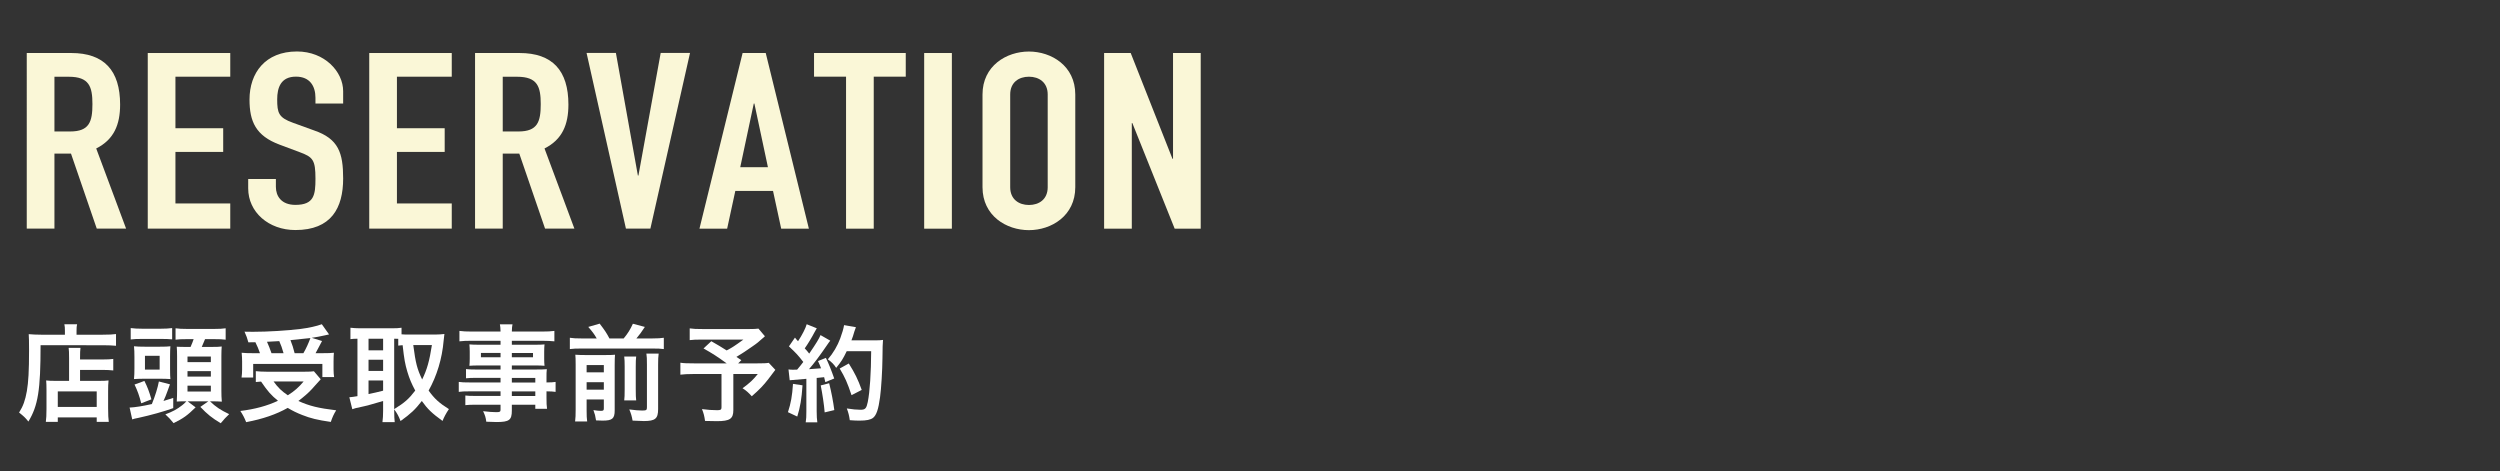
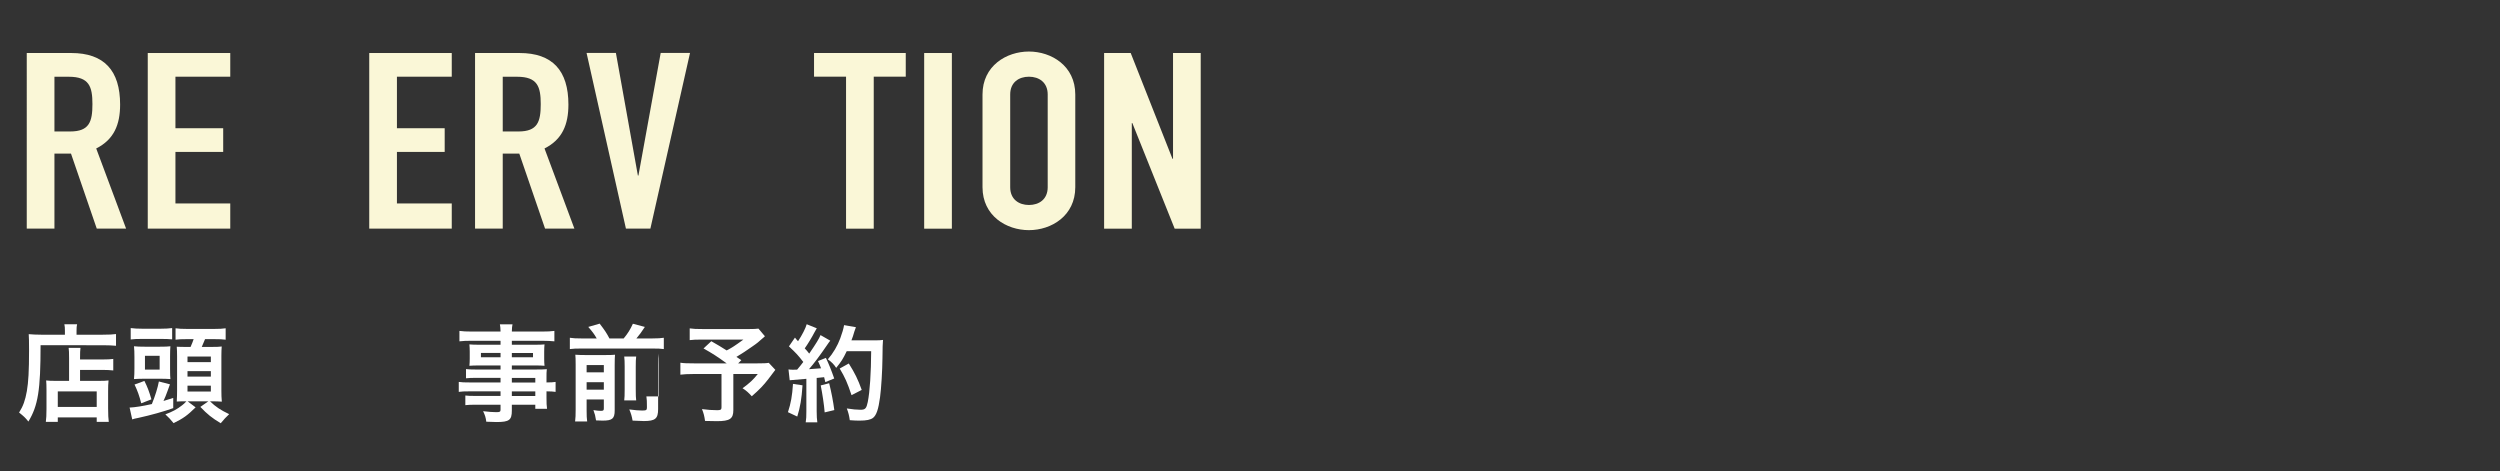
<svg xmlns="http://www.w3.org/2000/svg" id="_レイヤー_2" data-name="レイヤー 2" viewBox="0 0 456 86">
  <rect x="0" y="0" width="456" height="86" fill="#333333" stroke="none" />
  <defs>
    <style>
      .cls-1 {
        fill: #fff;
      }

      .cls-2 {
        fill: none;
      }

      .cls-3 {
        fill: #faf7d7;
      }
    </style>
  </defs>
  <g id="object">
    <g>
      <path class="cls-3" d="M4.88,9.67h8.12c5.99,0,8.91,3.19,8.91,9.4,0,3.69-1.14,6.39-4.36,8.01l5.45,14.62h-5.35l-4.7-13.68h-3.02v13.68h-5.05V9.67ZM9.93,23.98h2.87c3.51,0,4.06-1.8,4.06-4.99s-.59-4.99-4.31-4.99h-2.62v9.99Z" />
      <path class="cls-3" d="M26.95,9.67h15.05v4.32h-10v9.4h8.71v4.32h-8.71v9.4h10v4.59h-15.05V9.67Z" />
-       <path class="cls-3" d="M62.59,18.89h-5.05v-1.04c0-2.11-.99-3.87-3.56-3.87-2.77,0-3.42,2.02-3.42,4.14,0,2.47.25,3.33,2.87,4.27l3.86,1.4c4.46,1.53,5.3,4.09,5.3,8.77,0,5.4-2.18,9.4-8.71,9.4-4.9,0-8.61-3.28-8.61-7.6v-1.71h5.05v1.44c0,1.67.99,3.28,3.56,3.28,3.42,0,3.66-1.84,3.66-4.77,0-3.42-.45-3.96-2.92-4.86l-3.61-1.35c-4.36-1.62-5.5-4.23-5.5-8.23,0-4.86,2.87-8.77,8.66-8.77,5.05,0,8.42,3.69,8.42,7.24v2.25Z" />
      <path class="cls-3" d="M67.35,9.67h15.05v4.32h-10v9.4h8.71v4.32h-8.71v9.4h10v4.59h-15.05V9.67Z" />
      <path class="cls-3" d="M86.65,9.67h8.12c5.99,0,8.91,3.19,8.91,9.4,0,3.69-1.14,6.39-4.36,8.01l5.45,14.62h-5.35l-4.7-13.68h-3.02v13.68h-5.05V9.67ZM91.7,23.98h2.87c3.51,0,4.06-1.8,4.06-4.99s-.59-4.99-4.31-4.99h-2.62v9.99Z" />
      <path class="cls-3" d="M118.63,41.7h-4.46l-7.18-32.04h5.35l4.01,22.36h.1l4.06-22.36h5.35l-7.23,32.04Z" />
-       <path class="cls-3" d="M135.46,9.67h4.21l7.87,32.04h-5.05l-1.49-6.88h-6.88l-1.49,6.88h-5.05l7.87-32.04ZM137.59,18.89h-.1l-2.47,11.61h5.05l-2.47-11.61Z" />
      <path class="cls-3" d="M154.32,13.99h-5.84v-4.32h16.73v4.32h-5.84v27.72h-5.05V13.99Z" />
      <path class="cls-3" d="M168.57,9.67h5.05v32.04h-5.05V9.67Z" />
      <path class="cls-3" d="M179.21,17.23c0-5.22,4.36-7.83,8.46-7.83s8.46,2.61,8.46,7.83v16.92c0,5.22-4.36,7.83-8.46,7.83s-8.46-2.61-8.46-7.83v-16.92ZM184.26,34.15c0,2.2,1.58,3.24,3.42,3.24s3.42-1.03,3.42-3.24v-16.92c0-2.2-1.58-3.24-3.42-3.24s-3.42,1.03-3.42,3.24v16.92Z" />
      <path class="cls-3" d="M201.39,9.67h4.85l7.62,19.3h.1V9.67h5.05v32.04h-4.75l-7.72-19.26h-.1v19.26h-5.05V9.67Z" />
      <path class="cls-1" d="M11.84,60.33c0-.5-.02-.84-.1-1.18h2.32c-.08.34-.1.62-.1,1.2v.7h4.78c1.16,0,1.92-.04,2.42-.12v2.14c-.58-.06-1.44-.1-2.38-.1H7.4c0,8.18-.46,11.02-2.22,13.92-.58-.72-.86-.98-1.7-1.64.76-1.2,1.12-2.24,1.42-3.92.28-1.62.4-3.68.4-7.46,0-1.6-.02-2.3-.06-2.92.66.06,1.42.1,2.26.1h4.34v-.72ZM12.6,65.33c0-1.04-.02-1.4-.08-1.88h2.16c-.06.44-.08.84-.08,1.9v.22h4.02c1,0,1.6-.04,2.04-.1v2.1c-.54-.06-1.22-.1-1.96-.1h-4.1v2h3.5c.82,0,1.24-.02,1.7-.08-.06.62-.08,1.1-.08,1.96v3.12c0,1.18.04,1.88.12,2.48h-2.2v-.82h-7.1v.82h-2.18c.08-.56.12-1.32.12-2.38v-3.48c0-.7-.02-1.22-.06-1.7.46.06.9.08,1.7.08h2.48v-4.14ZM10.54,74.23h7.1v-2.84h-7.1v2.84Z" />
      <path class="cls-1" d="M23.64,74.34c.98-.04,2.36-.26,4.06-.64.6-1.48,1.06-2.94,1.28-4.12l2.02.52q-.16.44-.44,1.22c-.26.72-.46,1.22-.74,1.82.68-.2.92-.28,1.78-.56v1.86c-1.66.6-4.14,1.3-6.36,1.78-.68.14-.8.16-1.12.28l-.48-2.16ZM23.84,59.84c.64.08,1.24.12,2.18.12h3.22c.94,0,1.54-.04,2.16-.12v2.06c-.62-.06-1.14-.08-2.04-.08h-3.46c-1.04,0-1.34.02-2.06.1v-2.08ZM24.52,65.12c0-.83-.02-1.35-.08-1.96.56.06,1.1.08,2.02.08h2.66c1.12,0,1.4-.02,1.96-.08-.04.6-.06.89-.06,1.92v2.2c0,1.04.02,1.42.06,1.86-.58-.04-1.2-.06-1.84-.06h-2.9c-.7,0-1.3.02-1.9.06.06-.68.08-1.1.08-1.96v-2.06ZM25.76,73.56c-.36-1.4-.66-2.24-1.22-3.42l1.8-.66c.58,1.16.86,1.92,1.28,3.36l-1.86.72ZM26.44,67.42h2.68v-2.52h-2.68v2.52ZM33.76,73.2c-.6,0-.8,0-1.52.04.04-.58.06-1.48.06-1.94v-6.28c0-.72-.02-1.32-.06-1.78.44.02.8.04,1.62.04h.9c.26-.6.4-.94.56-1.42h-1.28c-.98,0-1.42.02-2.02.1v-2.08c.52.08,1.18.12,2.28.12h4.6c1.08,0,1.76-.04,2.26-.12v2.08c-.64-.08-1.04-.1-2.08-.1h-1.68c-.18.46-.38.94-.6,1.42h1.76c1,0,1.42-.02,1.88-.08-.04.51-.06,1.01-.06,1.7v6.42c0,.68.02,1.3.08,1.94-.48-.04-1.1-.06-1.66-.06h-.5c1.04,1,1.94,1.6,3.5,2.34-.72.68-.84.84-1.54,1.66-1.62-.98-2.42-1.62-3.72-2.98l1.46-1.02h-3.78l1.46,1.1c-1.54,1.5-2.2,1.98-4.02,2.88-.72-.86-.76-.9-1.5-1.6,1.32-.5,2.12-.92,3.06-1.66.28-.22.44-.36.78-.72h-.24ZM34.2,66.05h4.26v-1.02h-4.26v1.02ZM34.2,68.69h4.26v-1h-4.26v1ZM34.2,71.41h4.26v-1.06h-4.26v1.06Z" />
-       <path class="cls-1" d="M58.5,69.18q-.32.32-1.68,1.86c-.64.68-1.32,1.28-2.4,2.1,2.06.92,3.62,1.3,6.9,1.7-.42.66-.72,1.32-.98,2.12-2.48-.36-3.68-.66-5.2-1.26-.98-.38-1.76-.76-2.66-1.3-2.1,1.18-4.52,2.02-7.58,2.6-.34-.84-.58-1.3-1.06-2.04,2.64-.32,4.92-.94,6.86-1.86-1.26-1.04-1.84-1.68-3.08-3.5-.58.04-.62.04-.96.08v-1.98c.52.06,1.2.1,1.96.1h6.98c.78,0,1.28-.02,1.66-.08l1.24,1.46ZM45.3,62.44c-.2-.74-.36-1.2-.7-1.94.66.02,1.18.02,1.52.02,2.76,0,6.28-.22,8.7-.52,1.56-.2,2.9-.5,3.88-.86l1.32,1.86c-.3.06-.32.06-.82.18-.74.16-1.4.3-2.34.44l1.88.58q-.9,1.74-1.18,2.22h1.26c1.1,0,1.54-.02,2.08-.08-.04.52-.06.92-.06,1.62v1.4c0,.54.04,1.02.1,1.42h-2.14v-2.4h-12.62v2.48h-2.12c.06-.44.1-.94.1-1.46v-1.44c0-.54-.02-.9-.08-1.62.58.06,1.08.08,2.12.08h1.22c-.2-.6-.54-1.44-.84-2l-1.28.02ZM51.72,64.42c-.24-.86-.48-1.54-.78-2.2-.12,0-.86.06-2.24.12.28.62.58,1.36.82,2.08h2.2ZM49.9,69.58c.8,1.12,1.5,1.78,2.6,2.52,1.18-.74,2.02-1.48,2.88-2.52h-5.48ZM55.34,64.42c.48-.82.92-1.78,1.28-2.76-.36.04-1.58.18-3.64.38.38,1,.48,1.28.76,2.38h1.6Z" />
-       <path class="cls-1" d="M71.9,74.92c0,1,.04,1.6.1,2.08h-2.24c.08-.6.12-1.32.12-2.06v-1.8c-1.7.52-3.26.94-4.08,1.1-.72.14-1.26.28-1.54.4l-.54-2.18c.48-.04.78-.08,1.48-.2v-10.48c-.68.02-.82.02-1.28.08v-2.08c.54.06,1.08.1,1.72.1h5.86c.76,0,1.2-.02,1.74-.1v1.2c.48.04.72.04,1.22.04h5.04c.52,0,1.04-.04,1.56-.1-.04.24-.08.64-.14,1.22-.28,3.28-1.24,6.44-2.74,9.1,1.06,1.48,1.94,2.28,3.7,3.38-.5.74-.9,1.48-1.16,2.16-1.96-1.42-2.74-2.18-3.78-3.64-1.22,1.58-2.02,2.32-3.88,3.66-.34-.9-.62-1.4-1.16-2.14v.26ZM67.22,63.9h2.66v-2.12h-2.66v2.12ZM67.22,67.66h2.66v-2.04h-2.66v2.04ZM67.22,71.88q1.36-.28,2.66-.62v-1.86h-2.66v2.48ZM71.9,74.62c1.92-1.18,2.68-1.86,3.84-3.38-.68-1.26-1.06-2.18-1.44-3.44-.42-1.44-.56-2.18-.86-4.84-.34.02-.52.04-.8.08v-1.24c-.22-.02-.34-.02-.74-.02v12.84ZM75.38,62.94c.44,3.34.7,4.34,1.62,6.28.88-1.78,1.34-3.42,1.78-6.28h-3.4Z" />
      <path class="cls-1" d="M91.3,68.92h-4.54c-.7,0-1.24.02-1.76.08v-1.68c.44.06.96.08,1.8.08h4.5v-.74h-4.06c-.68,0-1.16.02-1.62.06.04-.42.06-.8.06-1.3v-1.26c0-.54-.02-.84-.06-1.34.54.04.92.06,1.64.06h4.04v-.72h-5.26c-.96,0-1.56.02-2.24.1v-1.9c.6.08,1.24.12,2.36.12h5.14c-.02-.68-.04-.88-.12-1.32h2.3c-.08.42-.1.6-.12,1.32h5.4c1.12,0,1.74-.04,2.36-.12v1.9c-.64-.06-1.32-.1-2.24-.1h-5.52v.72h4.36c.74,0,1.12-.02,1.6-.06-.04.44-.06.74-.06,1.34v1.26c0,.6.02.88.06,1.3-.44-.04-.9-.06-1.52-.06h-4.44v.74h4.34c1.12,0,1.44-.02,2.04-.06-.06.5-.06.74-.06,1.74v.68c.84,0,1.26-.04,1.66-.1v1.82c-.46-.06-.82-.1-1.66-.1v1.12c0,1.02.02,1.48.1,2.06h-2.14v-.74h-4.28v1.08c0,1.72-.48,2.08-2.8,2.08-.48,0-1.18-.02-1.86-.06-.1-.78-.22-1.16-.58-1.92,1.02.12,1.74.18,2.4.18s.78-.08.78-.46v-.9h-4.52c-.84,0-1.34.02-1.9.08v-1.76c.52.06.84.08,1.84.08h4.58v-.84h-5.5c-1.08,0-1.62.02-2.12.1v-1.82c.52.08.96.1,2.08.1h5.54v-.84ZM87.72,64.38v.78h3.58v-.78h-3.58ZM93.36,65.17h3.86v-.78h-3.86v.78ZM97.64,69.77v-.84h-4.28v.84h4.28ZM93.36,72.23h4.28v-.84h-4.28v.84Z" />
-       <path class="cls-1" d="M108.84,61.73c-.46-.8-.76-1.2-1.54-2.1l2.08-.6c.96,1.26,1.24,1.68,1.78,2.7h2.6c.72-.86,1.2-1.62,1.68-2.68l2.18.58c-.52.82-1.06,1.54-1.54,2.1h2.96c.92,0,1.5-.04,2.04-.12v2.06c-.6-.08-1.06-.1-2.04-.1h-13.04c-.96,0-1.44.02-2.06.1v-2.06c.74.1,1.08.12,2.06.12h2.84ZM107,74.82c0,.98.02,1.5.1,2.06h-2.2c.08-.64.1-1.22.1-2.2v-8.26c0-.94-.02-1.22-.06-1.72.54.04,1.02.06,1.8.06h3.72c1,0,1.32-.02,1.72-.06-.04.44-.06.9-.06,1.92v8.24c0,1.5-.44,1.86-2.2,1.86-.28,0-.5,0-1.2-.04-.14-.86-.2-1.12-.48-1.88.62.1,1,.14,1.36.14.44,0,.54-.08.54-.44v-1.64h-3.14v1.96ZM110.14,67.91v-1.32h-3.14v1.32h3.14ZM110.14,71.07v-1.36h-3.14v1.36h3.14ZM116.04,65.03c-.06.56-.08.86-.08,1.84v4.1c0,1.2.02,1.52.08,2.06h-2.18c.06-.56.08-.9.08-2.06v-4.12c0-.9-.02-1.24-.08-1.82h2.18ZM120.14,64.5c-.08.54-.1,1.1-.1,2.04v8.08c0,1.74-.52,2.18-2.6,2.18-.46,0-.86-.02-2.06-.08-.14-.8-.26-1.24-.6-2.04,1.04.14,1.76.2,2.34.2.78,0,.88-.08.88-.6v-7.8c0-1.08-.02-1.42-.1-1.98h2.24Z" />
+       <path class="cls-1" d="M108.84,61.73c-.46-.8-.76-1.2-1.54-2.1l2.08-.6c.96,1.26,1.24,1.68,1.78,2.7h2.6c.72-.86,1.2-1.62,1.68-2.68l2.18.58c-.52.82-1.06,1.54-1.54,2.1h2.96c.92,0,1.5-.04,2.04-.12v2.06c-.6-.08-1.06-.1-2.04-.1h-13.04c-.96,0-1.44.02-2.06.1v-2.06c.74.1,1.08.12,2.06.12h2.84ZM107,74.82c0,.98.02,1.5.1,2.06h-2.2c.08-.64.1-1.22.1-2.2v-8.26c0-.94-.02-1.22-.06-1.72.54.04,1.02.06,1.8.06h3.72c1,0,1.32-.02,1.72-.06-.04.44-.06.9-.06,1.92v8.24c0,1.5-.44,1.86-2.2,1.86-.28,0-.5,0-1.2-.04-.14-.86-.2-1.12-.48-1.88.62.1,1,.14,1.36.14.44,0,.54-.08.54-.44v-1.64h-3.14v1.96ZM110.14,67.91v-1.32h-3.14v1.32h3.14ZM110.14,71.07v-1.36h-3.14v1.36h3.14ZM116.04,65.03c-.06.56-.08.86-.08,1.84v4.1c0,1.2.02,1.52.08,2.06h-2.18c.06-.56.08-.9.08-2.06v-4.12c0-.9-.02-1.24-.08-1.82h2.18ZM120.14,64.5c-.08.54-.1,1.1-.1,2.04v8.08c0,1.74-.52,2.18-2.6,2.18-.46,0-.86-.02-2.06-.08-.14-.8-.26-1.24-.6-2.04,1.04.14,1.76.2,2.34.2.78,0,.88-.08.88-.6c0-1.08-.02-1.42-.1-1.98h2.24Z" />
      <path class="cls-1" d="M139.52,61.34c-1.28,1.14-1.4,1.24-2.24,1.82-1.16.82-1.96,1.34-2.96,1.94.42.28.44.3.9.6l-.58.58h3.44c1.14,0,1.72-.02,2.14-.1l1.2,1.28s-.44.58-1.26,1.66c-.9,1.18-1.62,1.92-3.04,3.16-.62-.7-1-1.02-1.68-1.46,1.4-1.04,1.9-1.52,2.78-2.6h-4.46v6.6c0,1.56-.64,2-2.98,2-.6,0-1.58-.02-2.18-.04-.12-.86-.24-1.38-.56-2.16,1.12.14,1.84.2,2.78.2.64,0,.78-.1.78-.52v-6.08h-5.08c-1.06,0-1.76.04-2.42.12v-2.18c.62.1,1.26.12,2.52.12h5.92c-1.62-1.18-2.6-1.82-4.22-2.72l1.42-1.32c1.26.72,1.7.98,2.8,1.68,1-.52,1.4-.78,3.06-1.98h-7.48c-1.2,0-1.68.02-2.32.1v-2.14c.66.1,1.24.12,2.36.12h8.52c.86,0,1.18-.02,1.66-.08l1.18,1.4Z" />
      <path class="cls-1" d="M146.38,70.28c-.16,2.42-.42,4-.96,5.7l-1.7-.8c.54-1.64.78-2.98.92-5.16l1.74.26ZM143.82,67.38c.28.04.44.06.82.06.14,0,.32,0,.76-.02.62-.74.74-.9,1.12-1.4-1-1.28-1.24-1.54-2.62-2.84l1.1-1.6c.26.34.36.44.56.66.72-1.08,1.4-2.4,1.58-3.1l1.84.74c-.12.18-.2.32-.4.7-.44.86-1.32,2.32-1.8,2.96.38.4.46.5.82.96,1.3-1.9,1.82-2.76,2.06-3.38l1.78,1.02c-.18.22-.32.4-.64.88-1.1,1.62-2.36,3.32-3.24,4.32q1.14-.06,2.2-.16c-.18-.5-.28-.7-.56-1.32l1.44-.58c.48.98,1,2.26,1.52,3.76l-1.62.66c-.1-.44-.14-.6-.22-.9-.38.04-.82.08-1.36.14v6.06c0,.92.04,1.46.12,2.04h-2.12c.1-.58.12-1.08.12-2.06v-5.88c-2.28.18-2.76.22-3.04.26l-.22-1.98ZM151.24,69.9c.42,1.68.72,3.28.94,4.9l-1.76.42c-.12-1.48-.42-3.42-.72-4.92l1.54-.4ZM154.44,64.06c-.66,1.38-1,1.92-1.92,3.04-.38-.6-.8-1.04-1.52-1.56.96-1.1,1.76-2.46,2.26-3.82.36-.96.6-1.8.7-2.42l2.16.38c-.1.24-.1.26-.28.78-.24.84-.3,1-.54,1.62h4.18c.8,0,1.18-.02,1.58-.08q-.08.62-.1,3.34c-.02,2.2-.22,5.54-.44,7.12-.3,2.22-.66,3.26-1.28,3.76-.46.34-1.18.5-2.46.5-.56,0-.98-.02-1.78-.08-.12-.84-.24-1.34-.54-2.14.96.16,1.86.24,2.5.24.86,0,1.08-.24,1.32-1.42.38-1.88.6-5.32.62-9.26h-4.46ZM155.32,72.08c-.78-2.32-1.18-3.22-2.16-4.86l1.66-.92c1.12,1.78,1.64,2.84,2.36,4.82l-1.86.96Z" />
      <rect class="cls-2" width="456" height="86" />
    </g>
  </g>
</svg>